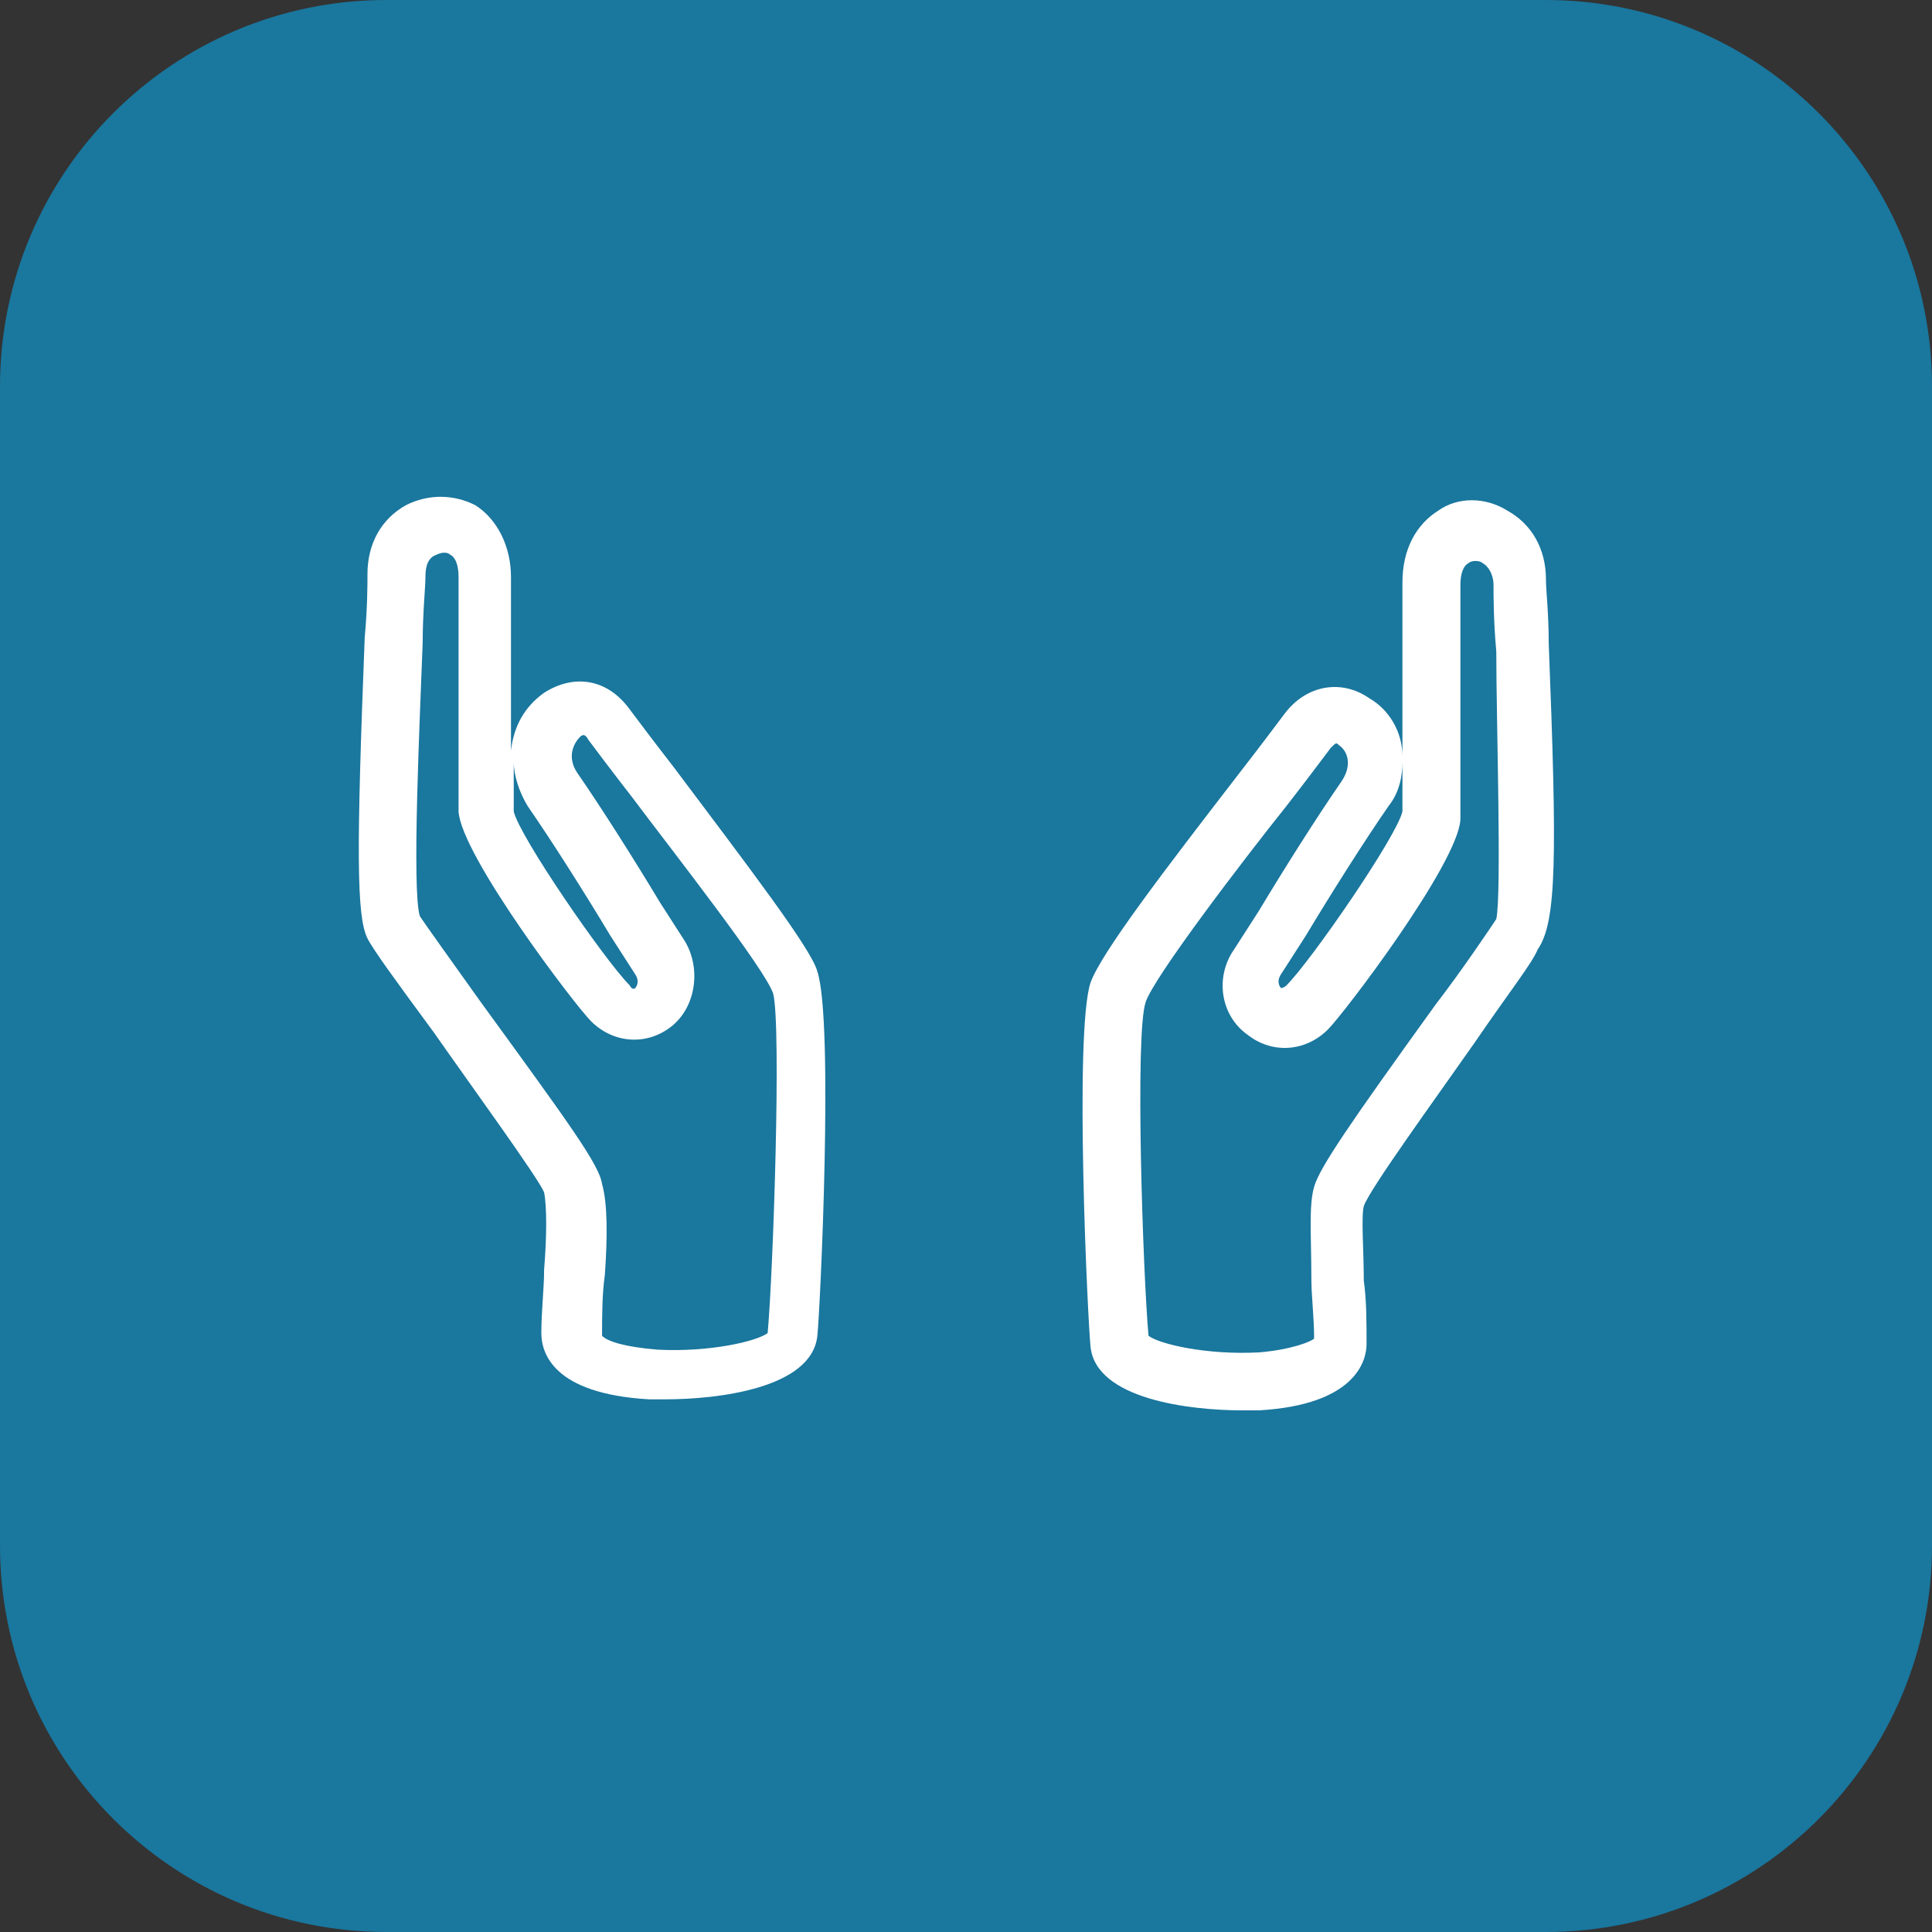
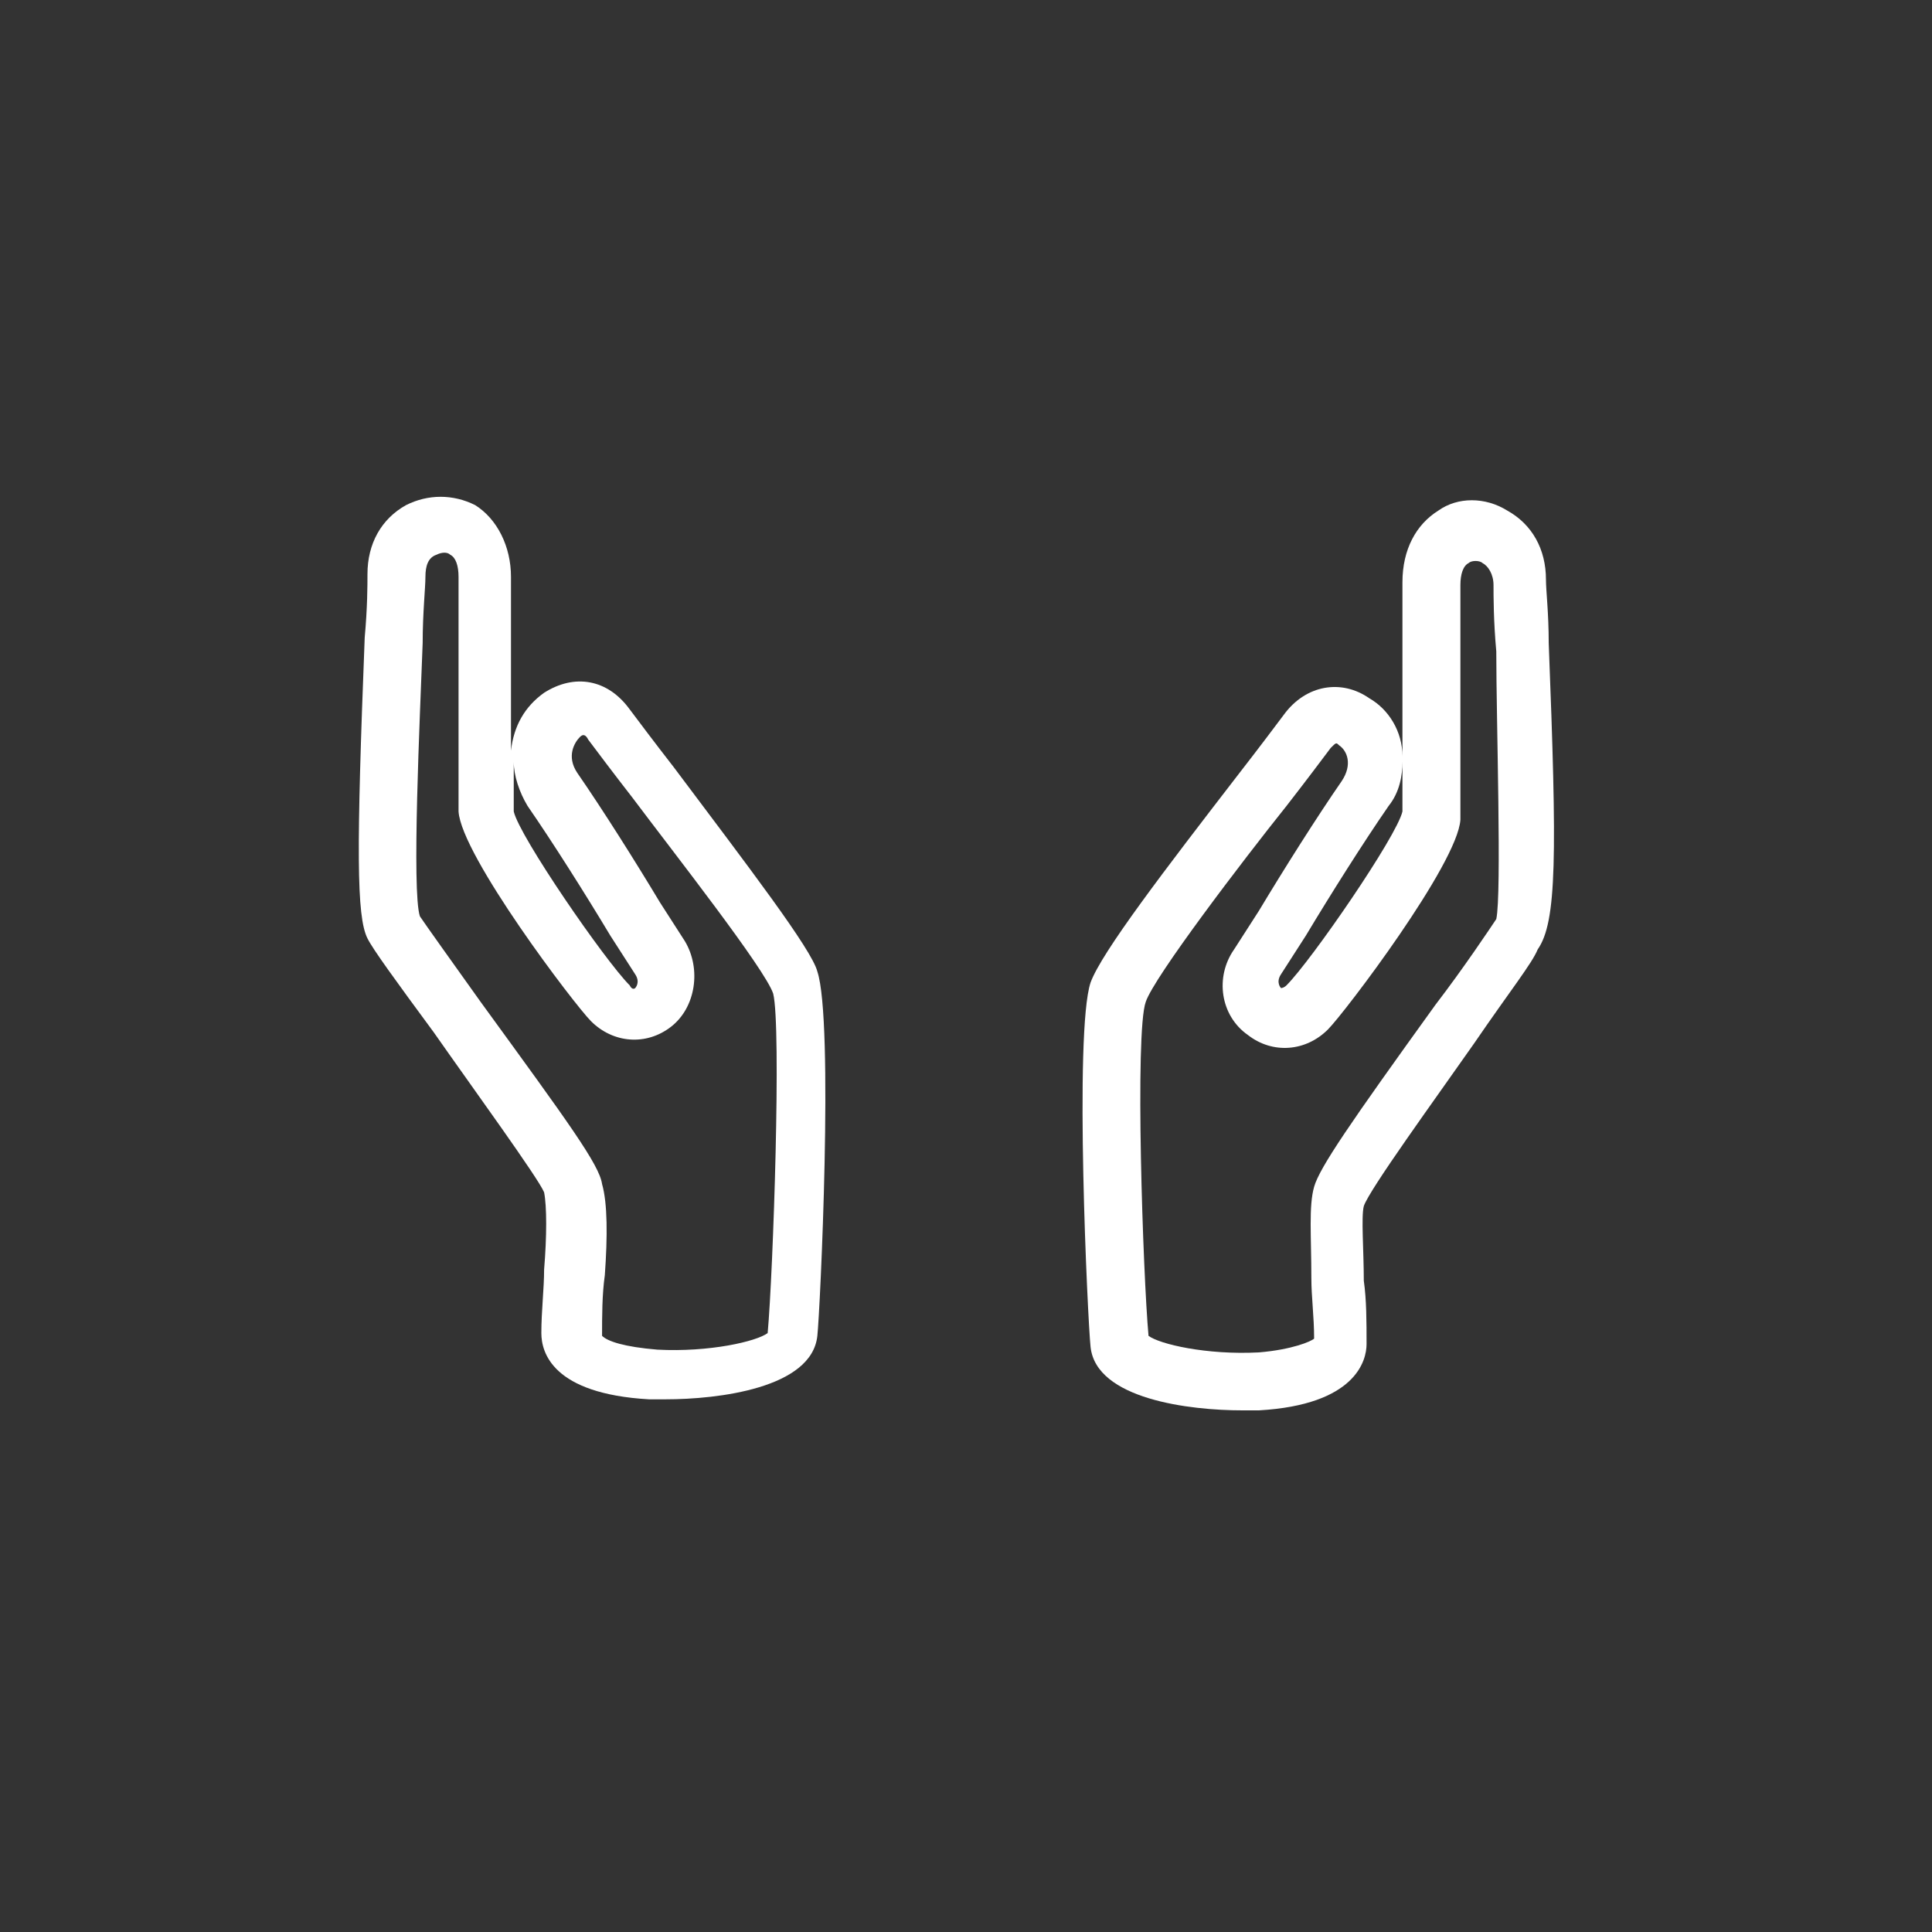
<svg xmlns="http://www.w3.org/2000/svg" width="70" height="70" viewBox="0 0 70 70" fill="none">
  <rect x="0" y="0" width="70" height="70" fill="#333333" stroke="none" />
-   <path d="M0 14C0 6.268 6.268 0 14 0H56C63.732 0 70 6.268 70 14V56C70 63.732 63.732 70 56 70H14C6.268 70 0 63.732 0 56V14Z" fill="#1A779E" />
  <path d="M56.113 23.3C56.113 22.2 56.013 21.4 56.013 21C56.013 19.9 55.513 19 54.613 18.5C53.813 18 52.813 18 52.113 18.5C51.313 19 50.813 19.9 50.813 21.1C50.813 22 50.813 23.1 50.813 24.2C50.813 25.3 50.813 26.4 50.813 27.4C50.813 26.5 50.313 25.7 49.613 25.3C48.613 24.6 47.313 24.8 46.513 25.9C46.213 26.3 45.613 27.1 44.913 28C42.213 31.5 39.913 34.5 39.513 35.6C38.913 37.4 39.413 47.9 39.513 48.8C39.713 50.7 43.113 51.1 45.013 51.1C45.213 51.1 45.413 51.1 45.613 51.1C49.113 50.9 49.513 49.3 49.513 48.7C49.513 47.9 49.513 47.1 49.413 46.4C49.413 45.3 49.313 44.1 49.413 43.7C49.613 43.1 52.013 39.8 53.413 37.8C54.713 35.9 55.513 34.9 55.713 34.4C56.413 33.4 56.413 31 56.113 23.3ZM50.313 29.2C50.713 28.7 50.813 28.1 50.813 27.6C50.813 28.4 50.813 29.1 50.813 29.4C50.613 30.3 47.513 34.8 46.613 35.7C46.513 35.8 46.413 35.8 46.413 35.8C46.413 35.8 46.213 35.6 46.413 35.3L47.313 33.9C48.213 32.4 49.413 30.5 50.313 29.2ZM54.213 33.3C54.013 33.6 53.013 35.1 52.013 36.4C48.913 40.7 47.813 42.3 47.613 43C47.413 43.7 47.513 44.8 47.513 46.3C47.513 47 47.613 47.7 47.613 48.5C47.513 48.6 46.813 48.9 45.613 49C43.713 49.1 42.013 48.7 41.613 48.4C41.413 46.2 41.113 37.4 41.513 36.3C41.813 35.4 45.013 31.2 46.613 29.2C47.313 28.3 47.913 27.5 48.213 27.1C48.413 26.9 48.413 26.9 48.513 27C48.813 27.2 49.013 27.7 48.613 28.3C47.713 29.6 46.513 31.5 45.613 33L44.713 34.4C44.013 35.4 44.213 36.8 45.213 37.5C46.113 38.2 47.313 38.1 48.113 37.3C48.713 36.7 52.813 31.3 52.913 29.7C52.913 29 52.913 26.6 52.913 24.3C52.913 23.2 52.913 22.1 52.913 21.2C52.913 20.8 53.013 20.5 53.213 20.4C53.313 20.3 53.613 20.3 53.713 20.4C53.913 20.5 54.113 20.8 54.113 21.2C54.113 21.6 54.113 22.5 54.213 23.6C54.213 26.1 54.413 32.4 54.213 33.3Z" fill="white" />
  <path d="M24.414 27.8C23.714 26.9 23.114 26.1 22.814 25.7C22.014 24.6 20.814 24.4 19.714 25.1C19.014 25.6 18.614 26.3 18.514 27.2C18.514 26.2 18.514 25.1 18.514 24.1C18.514 23 18.514 21.8 18.514 20.9C18.514 19.8 18.014 18.8 17.214 18.3C16.414 17.9 15.514 17.9 14.714 18.3C13.814 18.8 13.314 19.7 13.314 20.8C13.314 21.2 13.314 22 13.214 23.1C12.914 30.8 12.914 33.2 13.314 34C13.514 34.4 14.314 35.5 15.714 37.4C17.114 39.4 19.514 42.7 19.714 43.2C19.814 43.7 19.814 44.8 19.714 46C19.714 46.7 19.614 47.5 19.614 48.3C19.614 49 20.014 50.5 23.514 50.7C23.714 50.7 23.914 50.7 24.114 50.7C26.014 50.7 29.414 50.3 29.614 48.4C29.714 47.5 30.214 37 29.614 35.2C29.414 34.4 27.114 31.4 24.414 27.8ZM18.614 27.6C18.614 28.1 18.814 28.7 19.114 29.2C20.014 30.5 21.214 32.4 22.114 33.9L23.014 35.3C23.214 35.6 23.014 35.8 23.014 35.8C23.014 35.8 22.914 35.9 22.814 35.7C21.914 34.8 18.814 30.3 18.614 29.4C18.614 29.2 18.614 28.5 18.614 27.6ZM27.814 48.3C27.414 48.6 25.714 49 23.814 48.9C22.614 48.8 22.014 48.6 21.814 48.4C21.814 47.7 21.814 46.9 21.914 46.2C22.014 44.8 22.014 43.6 21.814 42.9C21.714 42.2 20.614 40.7 17.414 36.3C16.414 34.9 15.414 33.5 15.214 33.2C14.914 32.3 15.214 26 15.314 23.3C15.314 22.2 15.414 21.3 15.414 20.9C15.414 20.5 15.514 20.2 15.814 20.1C16.014 20 16.214 20 16.314 20.1C16.514 20.2 16.614 20.5 16.614 20.9C16.614 21.8 16.614 22.9 16.614 24C16.614 26.3 16.614 28.7 16.614 29.4C16.714 31 20.814 36.4 21.414 37C22.214 37.8 23.414 37.9 24.314 37.2C25.214 36.5 25.414 35.1 24.814 34.1L23.914 32.7C23.014 31.2 21.814 29.3 20.914 28C20.514 27.4 20.814 26.9 21.014 26.7C21.114 26.6 21.214 26.6 21.314 26.8C21.614 27.2 22.214 28 22.914 28.9C24.414 30.9 27.714 35.1 28.014 36C28.314 37.2 28.014 46.1 27.814 48.3Z" fill="white" />
</svg>